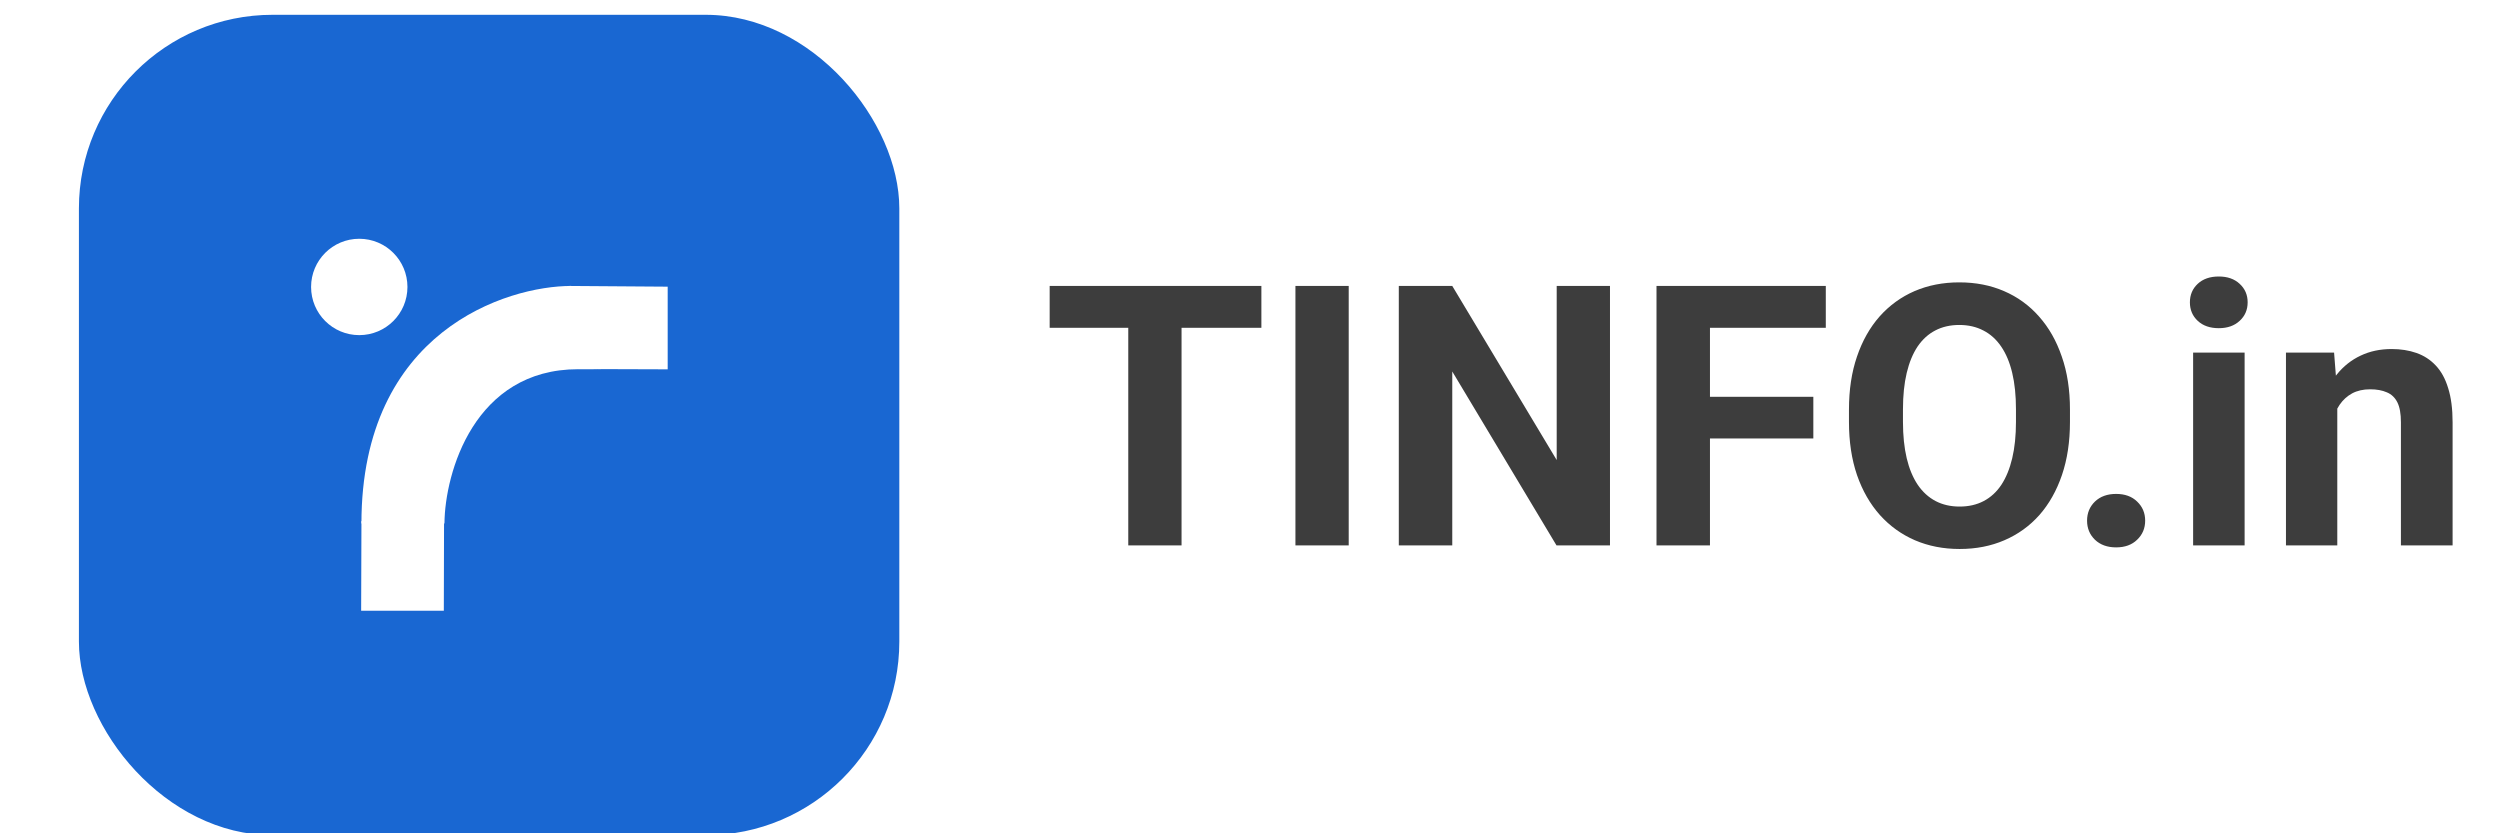
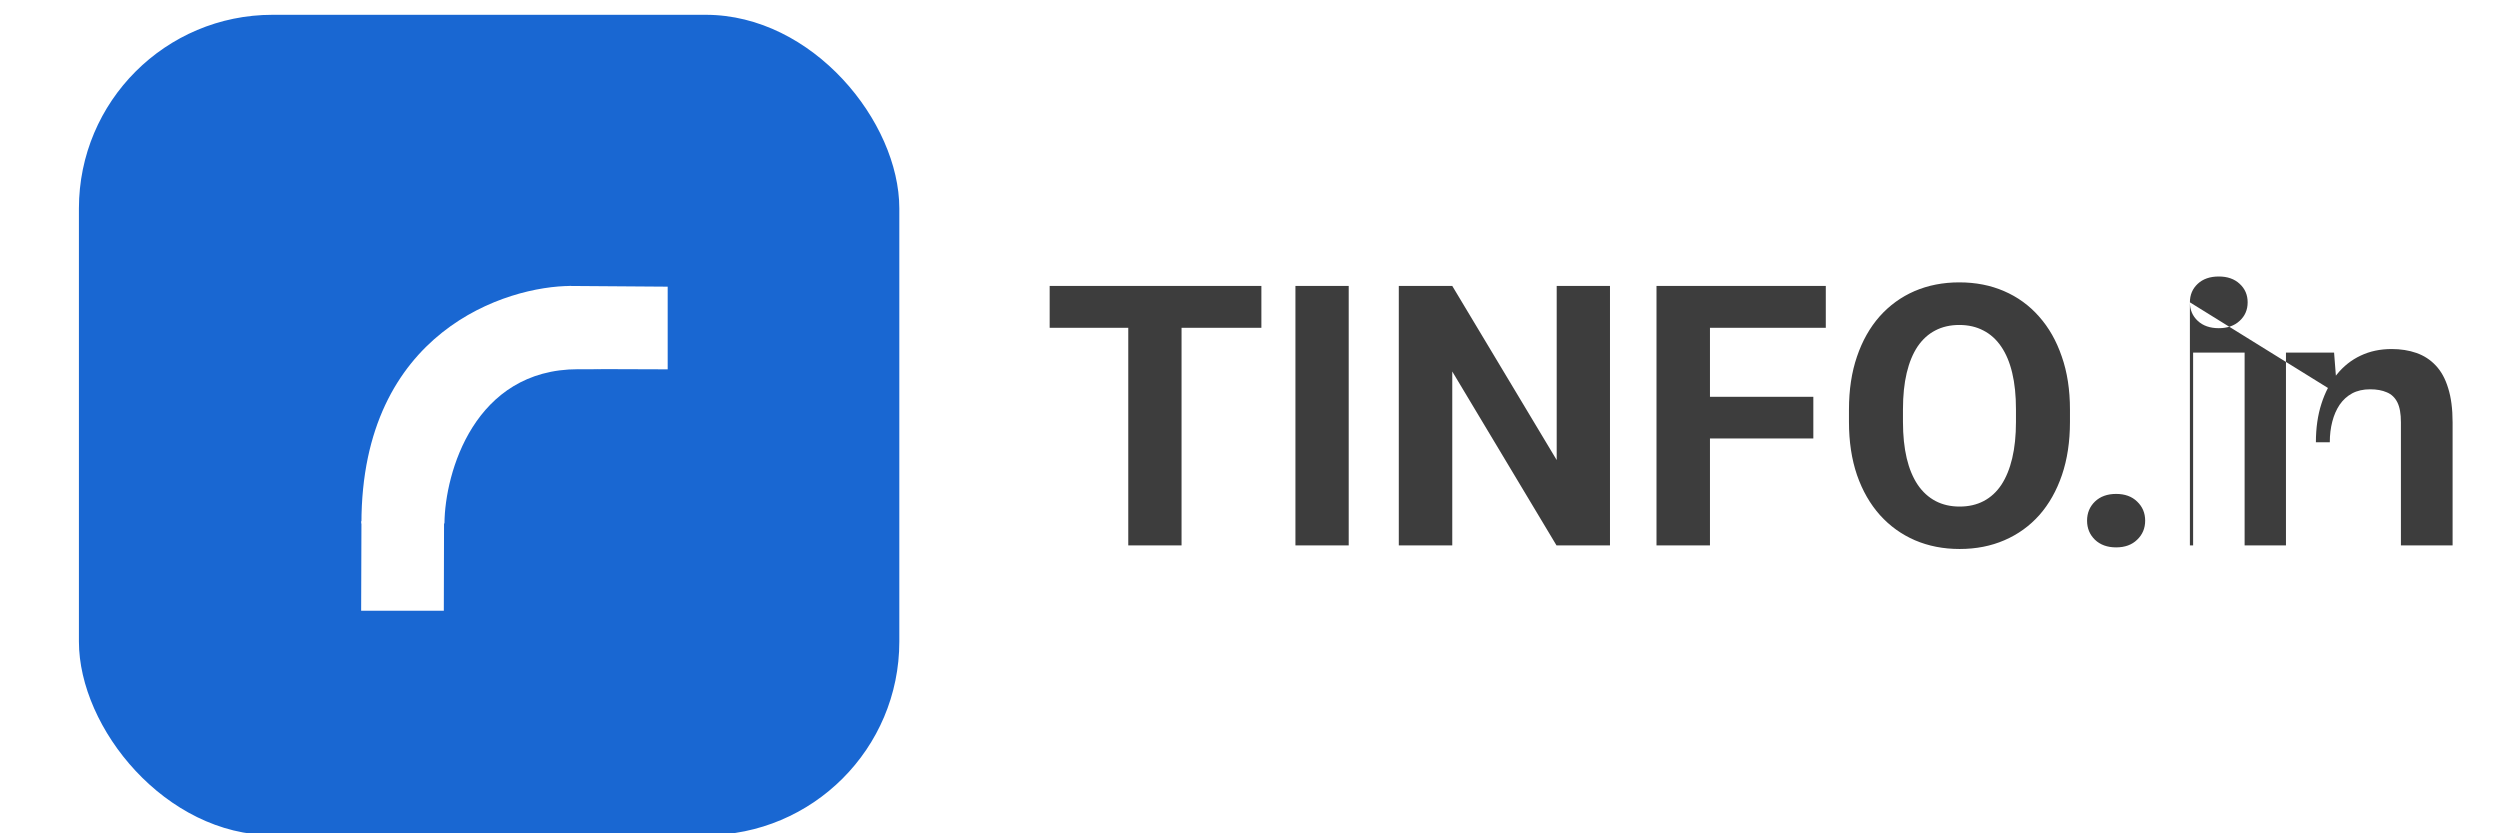
<svg xmlns="http://www.w3.org/2000/svg" width="150" height="50" viewBox="0 0 150 50" fill="none">
  <rect x="0" y="0" width="150" height="50" fill="#808080" stroke="none" />
  <g clip-path="url(#clip0_2_196)">
    <rect width="150" height="50" fill="white" />
-     <path d="M70.893 17.156V32.725H67.696V17.156H70.893ZM75.683 17.156V19.669H62.98V17.156H75.683ZM80.923 17.156V32.725H77.726V17.156H80.923ZM96.599 17.156V32.725H93.391L87.136 22.289V32.725H83.928V17.156H87.136L93.402 27.603V17.156H96.599ZM102.598 17.156V32.725H99.39V17.156H102.598ZM108.8 23.807V26.309H101.721V23.807H108.8ZM109.548 17.156V19.669H101.721V17.156H109.548ZM124.198 24.577V25.315C124.198 26.498 124.037 27.561 123.717 28.502C123.396 29.443 122.943 30.244 122.359 30.907C121.774 31.563 121.075 32.066 120.263 32.415C119.457 32.764 118.563 32.939 117.579 32.939C116.602 32.939 115.707 32.764 114.895 32.415C114.089 32.066 113.391 31.563 112.799 30.907C112.207 30.244 111.747 29.443 111.42 28.502C111.099 27.561 110.938 26.498 110.938 25.315V24.577C110.938 23.387 111.099 22.325 111.42 21.391C111.74 20.45 112.193 19.648 112.778 18.985C113.369 18.322 114.068 17.816 114.873 17.466C115.686 17.117 116.581 16.942 117.557 16.942C118.541 16.942 119.436 17.117 120.241 17.466C121.054 17.816 121.753 18.322 122.337 18.985C122.929 19.648 123.385 20.45 123.706 21.391C124.034 22.325 124.198 23.387 124.198 24.577ZM120.958 25.315V24.556C120.958 23.729 120.883 23.002 120.733 22.374C120.584 21.747 120.363 21.22 120.07 20.792C119.778 20.364 119.422 20.043 119.001 19.829C118.58 19.608 118.099 19.498 117.557 19.498C117.016 19.498 116.534 19.608 116.114 19.829C115.7 20.043 115.347 20.364 115.055 20.792C114.77 21.22 114.553 21.747 114.403 22.374C114.253 23.002 114.178 23.729 114.178 24.556V25.315C114.178 26.135 114.253 26.862 114.403 27.496C114.553 28.124 114.774 28.655 115.066 29.09C115.358 29.517 115.715 29.842 116.135 30.063C116.556 30.284 117.037 30.394 117.579 30.394C118.121 30.394 118.602 30.284 119.022 30.063C119.443 29.842 119.796 29.517 120.081 29.09C120.366 28.655 120.584 28.124 120.733 27.496C120.883 26.862 120.958 26.135 120.958 25.315ZM125.224 31.239C125.224 30.783 125.381 30.401 125.695 30.095C126.016 29.788 126.44 29.635 126.967 29.635C127.495 29.635 127.915 29.788 128.229 30.095C128.55 30.401 128.71 30.783 128.71 31.239C128.71 31.695 128.55 32.077 128.229 32.383C127.915 32.69 127.495 32.843 126.967 32.843C126.44 32.843 126.016 32.69 125.695 32.383C125.381 32.077 125.224 31.695 125.224 31.239ZM134.677 21.155V32.725H131.587V21.155H134.677ZM131.394 18.14C131.394 17.691 131.551 17.32 131.865 17.028C132.178 16.736 132.599 16.59 133.126 16.59C133.647 16.59 134.064 16.736 134.378 17.028C134.698 17.32 134.859 17.691 134.859 18.14C134.859 18.589 134.698 18.96 134.378 19.252C134.064 19.544 133.647 19.691 133.126 19.691C132.599 19.691 132.178 19.544 131.865 19.252C131.551 18.96 131.394 18.589 131.394 18.14ZM140.237 23.625V32.725H137.158V21.155H140.045L140.237 23.625ZM139.788 26.534H138.954C138.954 25.679 139.065 24.909 139.286 24.224C139.507 23.533 139.817 22.945 140.216 22.46C140.615 21.968 141.089 21.594 141.638 21.337C142.194 21.073 142.814 20.942 143.499 20.942C144.041 20.942 144.536 21.02 144.985 21.177C145.434 21.334 145.819 21.583 146.14 21.925C146.468 22.267 146.717 22.72 146.888 23.283C147.067 23.846 147.156 24.534 147.156 25.347V32.725H144.055V25.336C144.055 24.823 143.984 24.424 143.841 24.139C143.698 23.854 143.488 23.654 143.21 23.54C142.939 23.419 142.604 23.358 142.205 23.358C141.791 23.358 141.431 23.44 141.125 23.604C140.826 23.768 140.576 23.996 140.376 24.288C140.184 24.574 140.038 24.909 139.938 25.294C139.838 25.679 139.788 26.092 139.788 26.534Z" fill="#3D3D3D" />
+     <path d="M70.893 17.156V32.725H67.696V17.156H70.893ZM75.683 17.156V19.669H62.98V17.156H75.683ZM80.923 17.156V32.725H77.726V17.156H80.923ZM96.599 17.156V32.725H93.391L87.136 22.289V32.725H83.928V17.156H87.136L93.402 27.603V17.156H96.599ZM102.598 17.156V32.725H99.39V17.156H102.598ZM108.8 23.807V26.309H101.721V23.807H108.8ZM109.548 17.156V19.669H101.721V17.156H109.548ZM124.198 24.577V25.315C124.198 26.498 124.037 27.561 123.717 28.502C123.396 29.443 122.943 30.244 122.359 30.907C121.774 31.563 121.075 32.066 120.263 32.415C119.457 32.764 118.563 32.939 117.579 32.939C116.602 32.939 115.707 32.764 114.895 32.415C114.089 32.066 113.391 31.563 112.799 30.907C112.207 30.244 111.747 29.443 111.42 28.502C111.099 27.561 110.938 26.498 110.938 25.315V24.577C110.938 23.387 111.099 22.325 111.42 21.391C111.74 20.45 112.193 19.648 112.778 18.985C113.369 18.322 114.068 17.816 114.873 17.466C115.686 17.117 116.581 16.942 117.557 16.942C118.541 16.942 119.436 17.117 120.241 17.466C121.054 17.816 121.753 18.322 122.337 18.985C122.929 19.648 123.385 20.45 123.706 21.391C124.034 22.325 124.198 23.387 124.198 24.577ZM120.958 25.315V24.556C120.958 23.729 120.883 23.002 120.733 22.374C120.584 21.747 120.363 21.22 120.07 20.792C119.778 20.364 119.422 20.043 119.001 19.829C118.58 19.608 118.099 19.498 117.557 19.498C117.016 19.498 116.534 19.608 116.114 19.829C115.7 20.043 115.347 20.364 115.055 20.792C114.77 21.22 114.553 21.747 114.403 22.374C114.253 23.002 114.178 23.729 114.178 24.556V25.315C114.178 26.135 114.253 26.862 114.403 27.496C114.553 28.124 114.774 28.655 115.066 29.09C115.358 29.517 115.715 29.842 116.135 30.063C116.556 30.284 117.037 30.394 117.579 30.394C118.121 30.394 118.602 30.284 119.022 30.063C119.443 29.842 119.796 29.517 120.081 29.09C120.366 28.655 120.584 28.124 120.733 27.496C120.883 26.862 120.958 26.135 120.958 25.315ZM125.224 31.239C125.224 30.783 125.381 30.401 125.695 30.095C126.016 29.788 126.44 29.635 126.967 29.635C127.495 29.635 127.915 29.788 128.229 30.095C128.55 30.401 128.71 30.783 128.71 31.239C128.71 31.695 128.55 32.077 128.229 32.383C127.915 32.69 127.495 32.843 126.967 32.843C126.44 32.843 126.016 32.69 125.695 32.383C125.381 32.077 125.224 31.695 125.224 31.239ZM134.677 21.155V32.725H131.587V21.155H134.677ZM131.394 18.14C131.394 17.691 131.551 17.32 131.865 17.028C132.178 16.736 132.599 16.59 133.126 16.59C133.647 16.59 134.064 16.736 134.378 17.028C134.698 17.32 134.859 17.691 134.859 18.14C134.859 18.589 134.698 18.96 134.378 19.252C134.064 19.544 133.647 19.691 133.126 19.691C132.599 19.691 132.178 19.544 131.865 19.252C131.551 18.96 131.394 18.589 131.394 18.14ZV32.725H137.158V21.155H140.045L140.237 23.625ZM139.788 26.534H138.954C138.954 25.679 139.065 24.909 139.286 24.224C139.507 23.533 139.817 22.945 140.216 22.46C140.615 21.968 141.089 21.594 141.638 21.337C142.194 21.073 142.814 20.942 143.499 20.942C144.041 20.942 144.536 21.02 144.985 21.177C145.434 21.334 145.819 21.583 146.14 21.925C146.468 22.267 146.717 22.72 146.888 23.283C147.067 23.846 147.156 24.534 147.156 25.347V32.725H144.055V25.336C144.055 24.823 143.984 24.424 143.841 24.139C143.698 23.854 143.488 23.654 143.21 23.54C142.939 23.419 142.604 23.358 142.205 23.358C141.791 23.358 141.431 23.44 141.125 23.604C140.826 23.768 140.576 23.996 140.376 24.288C140.184 24.574 140.038 24.909 139.938 25.294C139.838 25.679 139.788 26.092 139.788 26.534Z" fill="#3D3D3D" />
    <rect x="4.735" y="0.888" width="49.224" height="49.224" rx="11.617" fill="#1967D2" />
    <path d="M21.687 31.273L26.648 29.278L26.629 36.644H21.669L21.687 31.273Z" fill="white" />
    <path d="M34.69 22.142L34.122 17.157L40.061 17.2V22.16L34.69 22.142Z" fill="white" />
    <path d="M26.666 31.406H21.686C21.686 19.844 30.43 17.157 34.269 17.157C34.186 22.027 40.349 22.153 34.688 22.153C28.461 22.153 26.697 28.354 26.666 31.406Z" fill="white" />
-     <circle cx="21.556" cy="17.217" r="2.891" fill="white" />
  </g>
  <defs>
    <clipPath id="clip0_2_196">
      <rect width="150" height="50" fill="white" />
    </clipPath>
  </defs>
</svg>